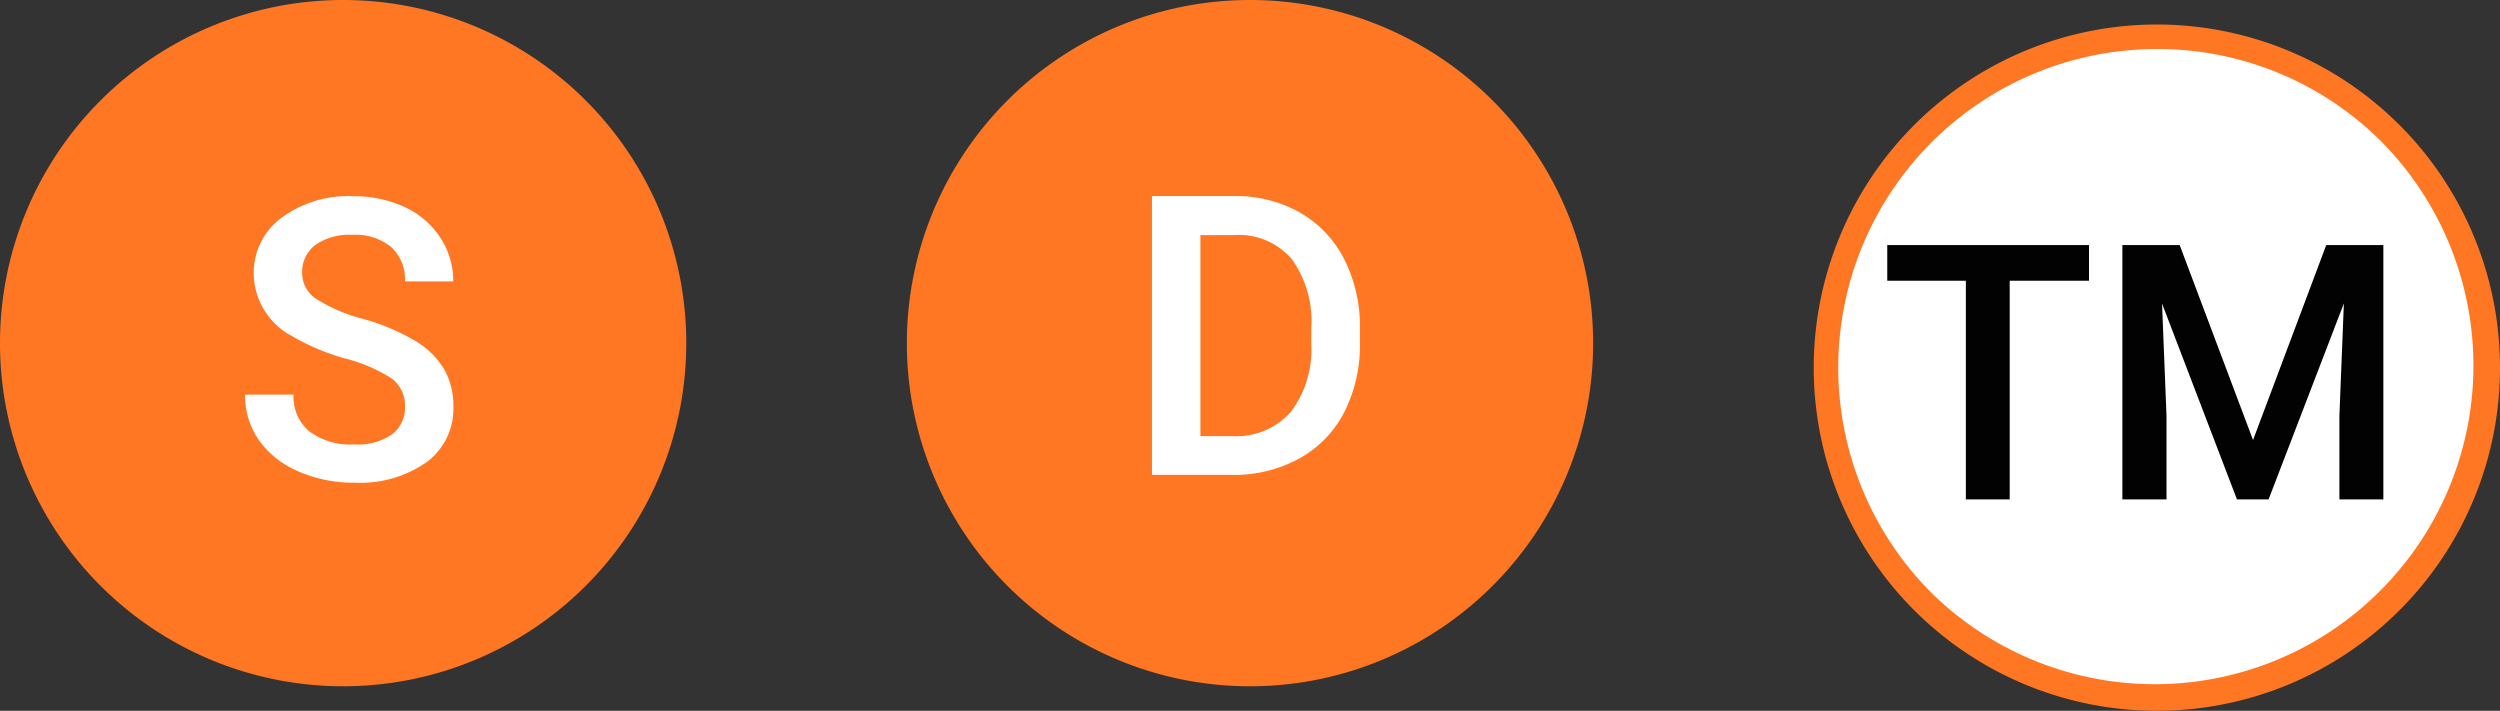
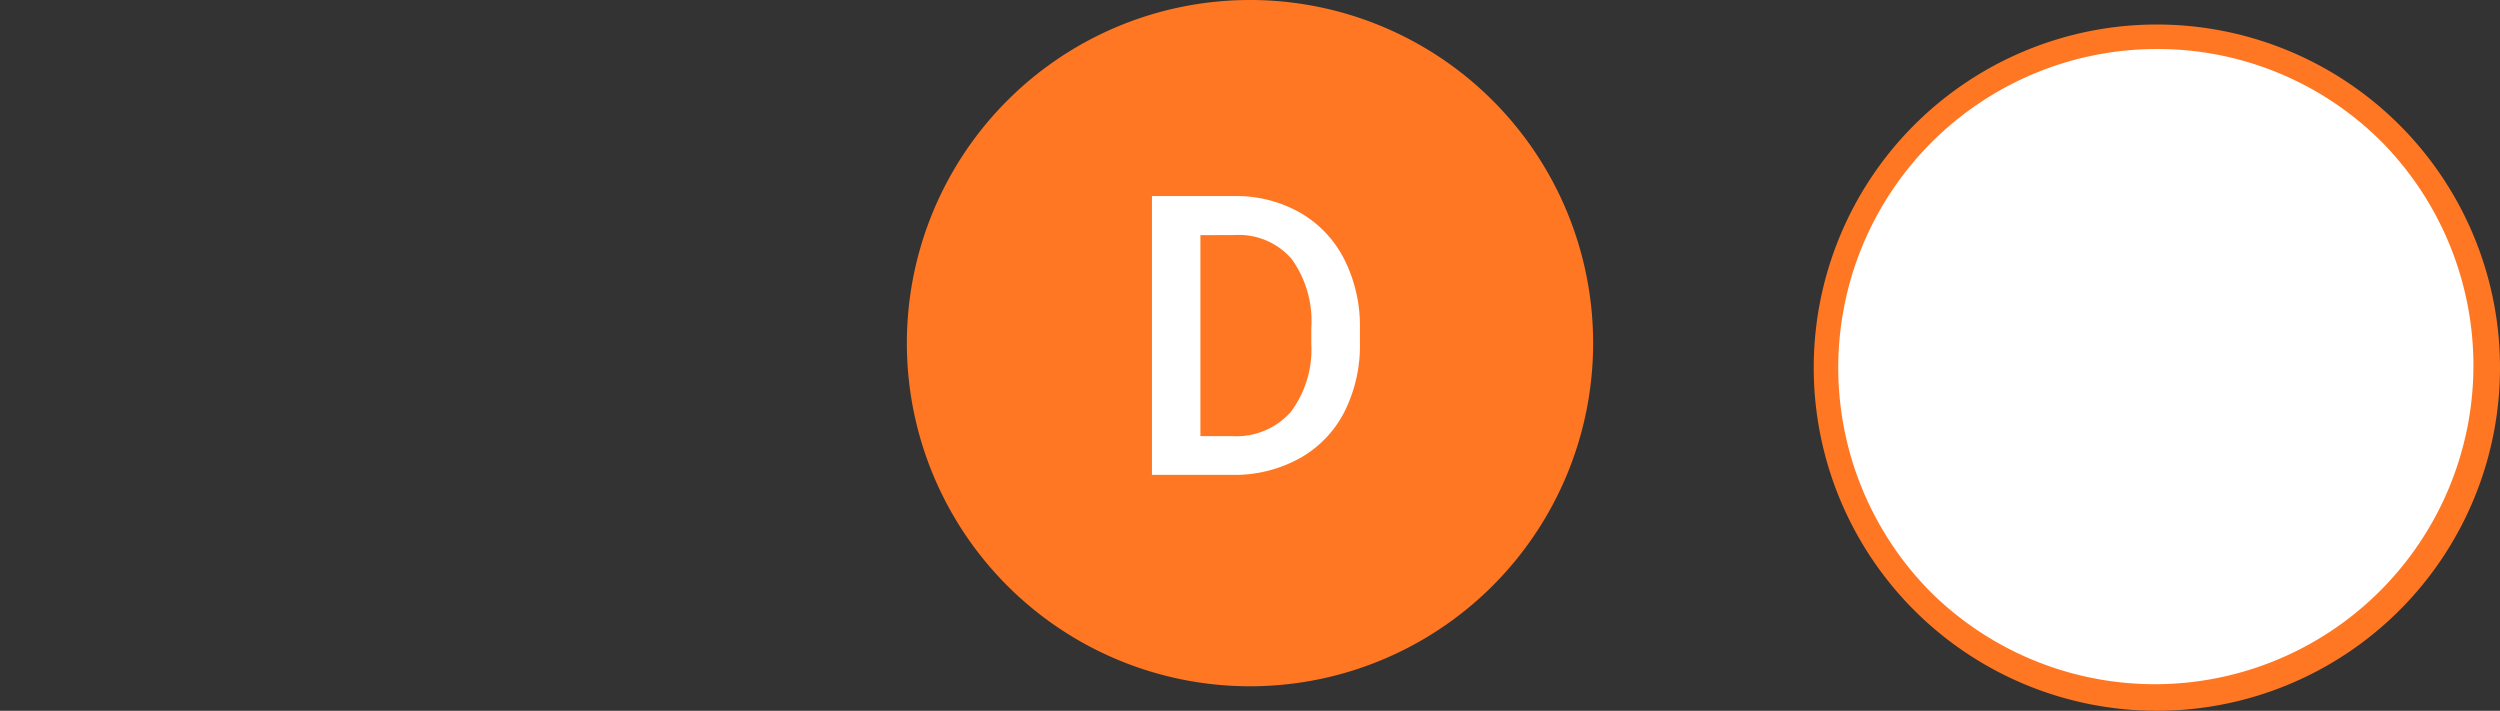
<svg xmlns="http://www.w3.org/2000/svg" width="102" height="29" viewBox="0 0 102 29">
  <rect x="0" y="0" width="102" height="29" fill="#333333" stroke="none" />
  <g id="Group_14218" data-name="Group 14218" transform="translate(-18859 -21805)">
-     <path id="Path_7412" data-name="Path 7412" d="M14,0A14,14,0,1,1,0,14,14,14,0,0,1,14,0Z" transform="translate(18859 21805)" fill="#f72" />
    <path id="Path_7414" data-name="Path 7414" d="M14,0A14,14,0,1,1,0,14,14,14,0,0,1,14,0Z" transform="translate(18896 21805)" fill="#f72" />
-     <path id="Path_7413" data-name="Path 7413" d="M7.1-2.93a1.374,1.374,0,0,0-.527-1.156,6.345,6.345,0,0,0-1.9-.82,9.186,9.186,0,0,1-2.187-.922A2.919,2.919,0,0,1,.93-8.375a2.772,2.772,0,0,1,1.121-2.266,4.538,4.538,0,0,1,2.91-.891,4.916,4.916,0,0,1,2.117.438A3.475,3.475,0,0,1,8.539-9.848,3.2,3.2,0,0,1,9.07-8.055H7.1a1.782,1.782,0,0,0-.559-1.4,2.3,2.3,0,0,0-1.6-.5,2.408,2.408,0,0,0-1.5.414A1.379,1.379,0,0,0,2.906-8.38a1.247,1.247,0,0,0,.578,1.04,6.66,6.66,0,0,0,1.906.813,8.768,8.768,0,0,1,2.133.9A3.392,3.392,0,0,1,8.7-4.473a3.011,3.011,0,0,1,.375,1.527A2.707,2.707,0,0,1,7.988-.684a4.727,4.727,0,0,1-2.957.84A5.557,5.557,0,0,1,2.762-.3a3.812,3.812,0,0,1-1.61-1.262A3.144,3.144,0,0,1,.578-3.437H2.555a1.84,1.84,0,0,0,.641,1.5,2.805,2.805,0,0,0,1.836.531,2.437,2.437,0,0,0,1.551-.418A1.349,1.349,0,0,0,7.1-2.93Z" transform="translate(18868.422 21824.537)" fill="#fff" />
    <g id="Path_7415" data-name="Path 7415" transform="translate(18933 21806)">
      <path id="Path_9576" data-name="Path 9576" d="M14,27.5A13.5,13.5,0,0,1,4.454,4.454,13.5,13.5,0,1,1,23.546,23.546,13.411,13.411,0,0,1,14,27.5Z" fill="#fff" />
      <path id="Path_9577" data-name="Path 9577" d="M14,1A13,13,0,0,0,4.808,23.192,13,13,0,0,0,23.192,4.808,12.915,12.915,0,0,0,14,1m0-1A14,14,0,1,1,0,14,14,14,0,0,1,14,0Z" fill="#f72" />
    </g>
-     <path id="Path_7416" data-name="Path 7416" d="M8.583-9.921H5.348V-1H3.559V-9.921H.352v-1.454H8.583Zm3.7-1.454,2.993,7.954,2.986-7.954h2.331V-1H18.8V-4.419l.182-4.576L15.91-1H14.62l-3.057-7.99.182,4.569V-1h-1.8V-11.375Z" transform="translate(18935.648 21826.375)" fill="#020202" />
    <path id="Path_7417" data-name="Path 7417" d="M1.156,0V-11.375h3.36a5.269,5.269,0,0,1,2.676.672A4.581,4.581,0,0,1,9-8.8a6.051,6.051,0,0,1,.641,2.828v.57A6.026,6.026,0,0,1,9-2.555,4.526,4.526,0,0,1,7.16-.664,5.513,5.513,0,0,1,4.43,0ZM3.133-9.781v8.2H4.422a2.968,2.968,0,0,0,2.387-.973,4.237,4.237,0,0,0,.848-2.793V-5.98a4.347,4.347,0,0,0-.8-2.828,2.853,2.853,0,0,0-2.336-.977Z" transform="translate(18904.844 21824.375)" fill="#fff" />
  </g>
</svg>